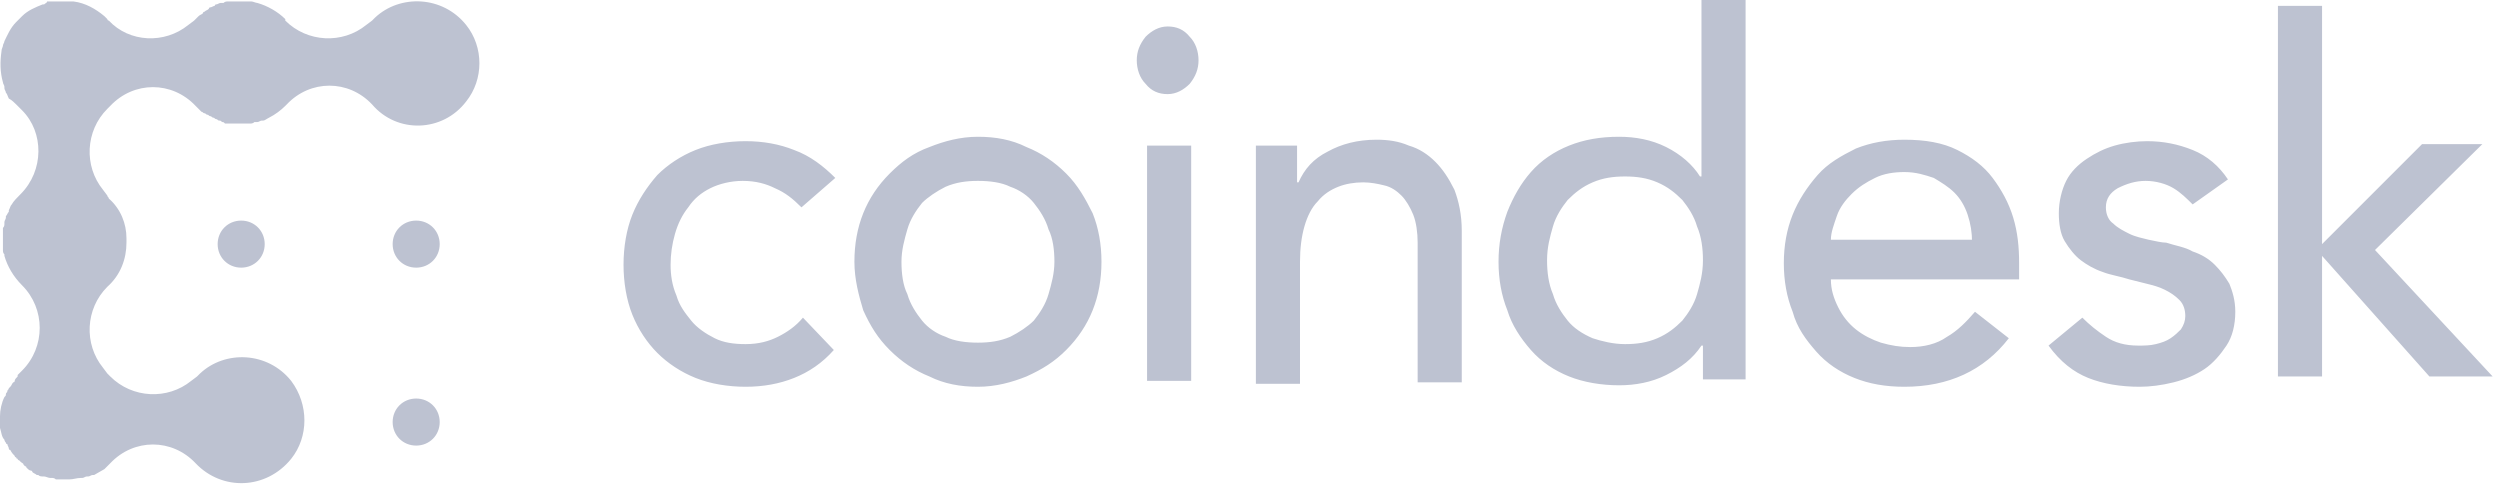
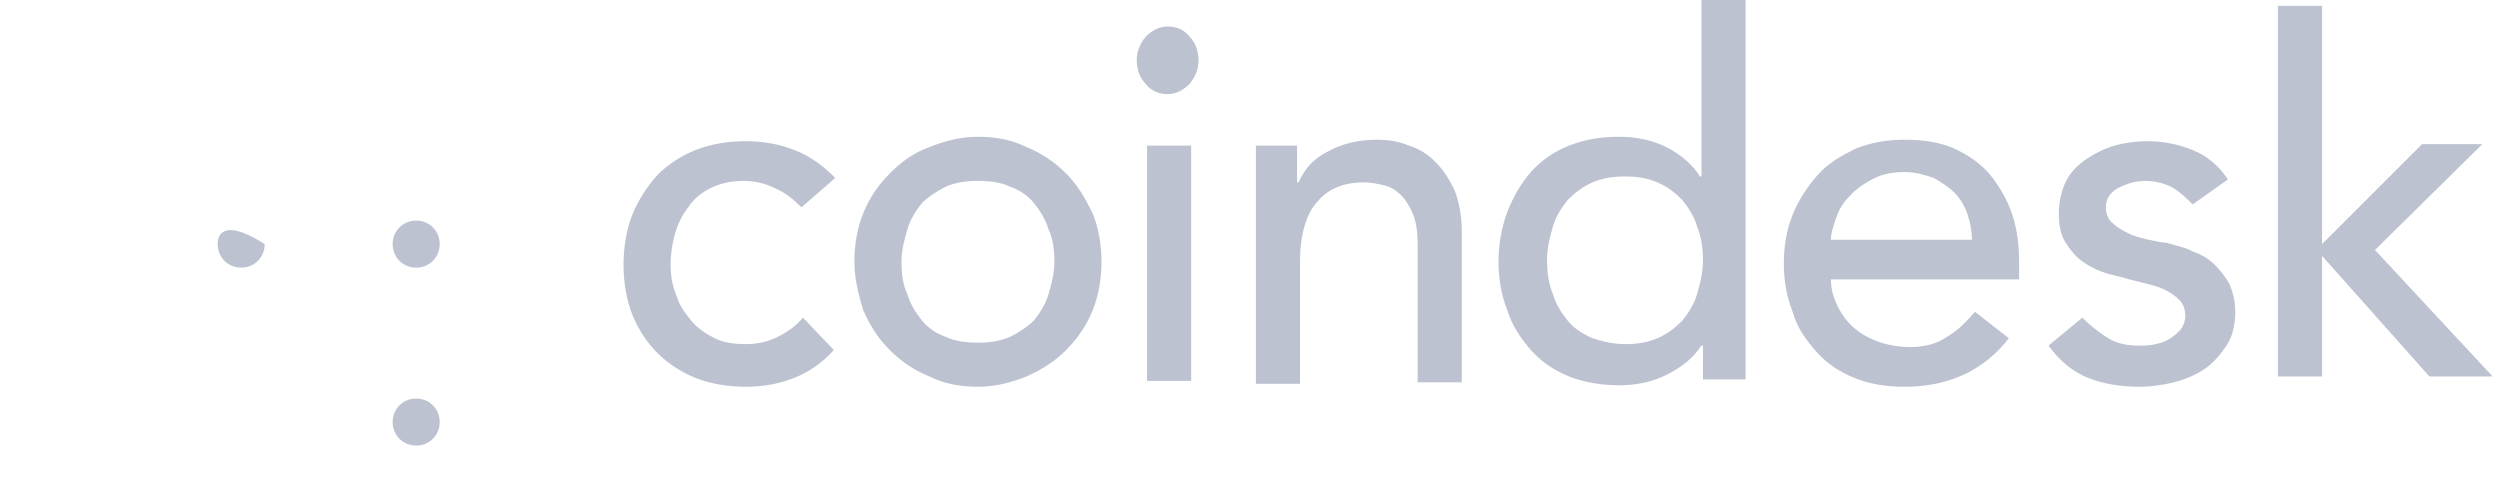
<svg xmlns="http://www.w3.org/2000/svg" width="170px" height="33px" viewBox="0 0 170 33" version="1.1">
  <title>External Logo/Coindesk/Light Gray</title>
  <g id="External-Logo/Coindesk/Light-Gray" stroke="none" stroke-width="1" fill="none" fill-rule="evenodd">
    <g fill="#BDC2D1" fill-rule="nonzero" id="External-Logo/Coindesk">
      <g>
-         <path d="M14.8,16.6 C14.8,17.5 15.5,18.2 16.4,18.2 C17.3,18.2 18,17.5 18,16.6 C18,15.7 17.3,15 16.4,15 C15.5,15 14.8,15.7 14.8,16.6 M28.3,15 C27.4,15 26.7,15.7 26.7,16.6 C26.7,17.5 27.4,18.2 28.3,18.2 C29.2,18.2 29.9,17.5 29.9,16.6 C29.9,15.7 29.2,15 28.3,15 M28.3,27.1 C27.4,27.1 26.7,27.8 26.7,28.7 C26.7,29.6 27.4,30.3 28.3,30.3 C29.2,30.3 29.9,29.6 29.9,28.7 C29.9,27.8 29.2,27.1 28.3,27.1" id="Shape" />
-         <path d="M31.7,1.7 C30.1,-0.3 27.2,-0.4 25.5,1.2 L25.3,1.4 L24.9,1.7 C23.3,3 20.9,2.9 19.4,1.4 L19.4,1.3 C18.9,0.8 18.2,0.4 17.5,0.2 C17.4,0.2 17.2,0.1 17.1,0.1 L15.5,0.1 C15.4,0.1 15.3,0.1 15.2,0.2 L15,0.2 C14.9,0.2 14.8,0.3 14.7,0.3 C14.7,0.3 14.6,0.3 14.6,0.4 C14.5,0.4 14.4,0.5 14.3,0.5 C14.3,0.5 14.2,0.5 14.2,0.6 C14.1,0.7 14,0.7 13.9,0.8 C13.9,0.8 13.8,0.8 13.8,0.9 C13.7,1 13.6,1 13.5,1.1 L13.4,1.2 L13.2,1.4 L12.8,1.7 C11.2,3 8.8,2.9 7.4,1.4 C7.4,1.4 7.3,1.4 7.3,1.3 L7.1,1.1 C6.5,0.6 5.8,0.2 5,0.1 L3.2,0.1 C3.2,0.2 3.1,0.2 3,0.3 L2.9,0.3 C2.4,0.5 1.9,0.7 1.5,1.1 L1.4,1.2 L1.1,1.5 C0.7,1.9 0.5,2.4 0.3,2.8 C0.3,2.9 0.2,3 0.2,3.1 C0.2,3.2 0.1,3.3 0.1,3.5 C0,4.2 0,4.9 0.2,5.6 C0.2,5.7 0.3,5.8 0.3,5.9 L0.3,6 C0.3,6.1 0.4,6.2 0.4,6.3 C0.5,6.4 0.5,6.5 0.6,6.7 C0.8,6.8 1,7 1.1,7.1 L1.3,7.3 L1.5,7.5 C3,9 3,11.6 1.4,13.2 C1.2,13.4 0.9,13.7 0.8,13.9 C0.7,14 0.7,14.1 0.6,14.3 L0.6,14.4 C0.5,14.5 0.5,14.6 0.4,14.7 L0.4,14.8 C0.4,14.9 0.3,15 0.3,15.1 L0.3,15.2 C0.3,15.3 0.3,15.4 0.2,15.5 L0.2,17 C0.2,17.1 0.2,17.2 0.3,17.3 L0.3,17.4 C0.5,18.1 0.9,18.8 1.5,19.4 C3.1,21 3.1,23.6 1.5,25.2 L1.4,25.3 L1.2,25.5 L1.2,25.6 C1.1,25.7 1,25.8 1,25.9 C1,25.9 1,26 0.9,26 C0.8,26.1 0.8,26.2 0.7,26.3 L0.6,26.4 C0.6,26.5 0.5,26.5 0.5,26.6 C0.5,26.7 0.4,26.7 0.4,26.8 C0.4,26.9 0.4,26.9 0.3,27 C0.1,27.4 0,27.9 0,28.3 L0,29.1 C0.1,29.4 0.1,29.7 0.3,29.9 C0.3,30 0.4,30.1 0.4,30.1 C0.4,30.1 0.4,30.2 0.5,30.2 C0.5,30.3 0.6,30.4 0.6,30.5 C0.6,30.5 0.6,30.6 0.7,30.6 C0.8,30.8 0.9,30.9 1,31 C1,31 1,31.1 1.1,31.1 C1.1,31.1 1.1,31.2 1.2,31.2 C1.2,31.3 1.3,31.3 1.3,31.3 L1.4,31.4 C1.5,31.5 1.6,31.5 1.6,31.6 L1.7,31.7 C1.7,31.7 1.8,31.7 1.8,31.8 C1.9,31.9 2,32 2.1,32 C2.1,32 2.2,32 2.2,32.1 C2.3,32.2 2.4,32.2 2.5,32.3 L2.6,32.3 C2.7,32.4 2.8,32.4 3,32.4 C3.1,32.4 3.3,32.5 3.4,32.5 L3.5,32.5 C3.6,32.5 3.7,32.5 3.8,32.6 L4.7,32.6 C5,32.6 5.2,32.5 5.5,32.5 L5.6,32.5 C5.7,32.5 5.8,32.4 5.9,32.4 L6,32.4 C6.1,32.4 6.2,32.3 6.3,32.3 L6.4,32.3 C6.6,32.2 6.9,32 7.1,31.9 L7.4,31.6 L7.5,31.5 C9.1,29.8 11.7,29.8 13.3,31.5 C15.1,33.4 18.1,33.3 19.8,31.2 C21,29.7 21,27.5 19.8,25.9 C18.2,23.9 15.3,23.8 13.6,25.4 L13.4,25.6 L13,25.9 C11.4,27.2 9,27.1 7.5,25.6 L7.3,25.4 L7,25 C5.7,23.4 5.8,21 7.3,19.5 C8.2,18.7 8.6,17.6 8.6,16.5 L8.6,16.2 C8.6,15.2 8.2,14.2 7.4,13.5 C7.4,13.4 7.3,13.4 7.3,13.3 L7,12.9 C5.7,11.3 5.8,8.9 7.3,7.4 L7.4,7.3 L7.5,7.2 C9.1,5.5 11.7,5.5 13.3,7.2 L13.4,7.3 L13.5,7.4 L13.7,7.6 C13.8,7.6 13.8,7.7 13.9,7.7 C14,7.7 14,7.8 14.1,7.8 C14.2,7.8 14.2,7.9 14.3,7.9 C14.4,7.9 14.4,8 14.5,8 C14.6,8 14.6,8.1 14.7,8.1 C14.8,8.1 14.8,8.2 14.9,8.2 C15,8.2 15,8.2 15.1,8.3 C15.2,8.3 15.2,8.3 15.3,8.4 L17,8.4 C17.1,8.4 17.2,8.4 17.3,8.3 L17.5,8.3 C17.6,8.3 17.7,8.2 17.8,8.2 L17.9,8.2 C18,8.2 18.1,8.1 18.3,8 C18.7,7.8 19.1,7.5 19.4,7.2 L19.5,7.1 C21.1,5.4 23.7,5.4 25.3,7.1 C27,9.1 30.1,9 31.7,6.9 C32.9,5.4 32.9,3.2 31.7,1.7" id="Path" />
+         <path d="M14.8,16.6 C14.8,17.5 15.5,18.2 16.4,18.2 C17.3,18.2 18,17.5 18,16.6 C15.5,15 14.8,15.7 14.8,16.6 M28.3,15 C27.4,15 26.7,15.7 26.7,16.6 C26.7,17.5 27.4,18.2 28.3,18.2 C29.2,18.2 29.9,17.5 29.9,16.6 C29.9,15.7 29.2,15 28.3,15 M28.3,27.1 C27.4,27.1 26.7,27.8 26.7,28.7 C26.7,29.6 27.4,30.3 28.3,30.3 C29.2,30.3 29.9,29.6 29.9,28.7 C29.9,27.8 29.2,27.1 28.3,27.1" id="Shape" />
        <path d="M54.5,14.1 C53.9,13.5 53.4,13.1 52.7,12.8 C52.1,12.5 51.4,12.3 50.5,12.3 C49.7,12.3 48.9,12.5 48.3,12.8 C47.7,13.1 47.2,13.5 46.8,14.1 C46.4,14.6 46.1,15.2 45.9,15.9 C45.7,16.6 45.6,17.3 45.6,18 C45.6,18.7 45.7,19.4 46,20.1 C46.2,20.8 46.6,21.3 47,21.8 C47.4,22.3 48,22.7 48.6,23 C49.2,23.3 49.9,23.4 50.7,23.4 C51.6,23.4 52.3,23.2 52.9,22.9 C53.5,22.6 54.1,22.2 54.6,21.6 L56.7,23.8 C55.9,24.7 55,25.3 54,25.7 C53,26.1 51.9,26.3 50.7,26.3 C49.5,26.3 48.3,26.1 47.3,25.7 C46.3,25.3 45.4,24.7 44.7,24 C44,23.3 43.4,22.4 43,21.4 C42.6,20.4 42.4,19.2 42.4,18 C42.4,16.8 42.6,15.6 43,14.6 C43.4,13.6 44,12.7 44.7,11.9 C45.4,11.2 46.3,10.6 47.3,10.2 C48.3,9.8 49.5,9.6 50.7,9.6 C51.9,9.6 53,9.8 54,10.2 C55.1,10.6 56,11.3 56.8,12.1 L54.5,14.1 M61.3,17.8 C61.3,18.6 61.4,19.4 61.7,20 C61.9,20.7 62.3,21.3 62.7,21.8 C63.1,22.3 63.7,22.7 64.3,22.9 C64.9,23.2 65.7,23.3 66.5,23.3 C67.3,23.3 68,23.2 68.7,22.9 C69.3,22.6 69.9,22.2 70.3,21.8 C70.7,21.3 71.1,20.7 71.3,20 C71.5,19.3 71.7,18.6 71.7,17.8 C71.7,17 71.6,16.2 71.3,15.6 C71.1,14.9 70.7,14.3 70.3,13.8 C69.9,13.3 69.3,12.9 68.7,12.7 C68.1,12.4 67.3,12.3 66.5,12.3 C65.7,12.3 65,12.4 64.3,12.7 C63.7,13 63.1,13.4 62.7,13.8 C62.3,14.3 61.9,14.9 61.7,15.6 C61.5,16.3 61.3,17 61.3,17.8 L61.3,17.8 Z M58.1,17.8 C58.1,16.6 58.3,15.5 58.7,14.5 C59.1,13.5 59.7,12.6 60.5,11.8 C61.3,11 62.1,10.4 63.2,10 C64.2,9.6 65.3,9.3 66.5,9.3 C67.7,9.3 68.8,9.5 69.8,10 C70.8,10.4 71.7,11 72.5,11.8 C73.3,12.6 73.8,13.5 74.3,14.5 C74.7,15.5 74.9,16.6 74.9,17.8 C74.9,19 74.7,20.1 74.3,21.1 C73.9,22.1 73.3,23 72.5,23.8 C71.7,24.6 70.9,25.1 69.8,25.6 C68.8,26 67.7,26.3 66.5,26.3 C65.3,26.3 64.2,26.1 63.2,25.6 C62.2,25.2 61.3,24.6 60.5,23.8 C59.7,23 59.2,22.2 58.7,21.1 C58.4,20.1 58.1,19 58.1,17.8 Z M78,25.9 L81,25.9 L81,9.9 L78,9.9 L78,25.9 Z M77.3,4.1 C77.3,3.5 77.5,3 77.9,2.5 C78.3,2.1 78.8,1.8 79.4,1.8 C80,1.8 80.5,2 80.9,2.5 C81.3,2.9 81.5,3.5 81.5,4.1 C81.5,4.7 81.3,5.2 80.9,5.7 C80.5,6.1 80,6.4 79.4,6.4 C78.8,6.4 78.3,6.2 77.9,5.7 C77.5,5.3 77.3,4.7 77.3,4.1 Z M85.2,9.9 L88.2,9.9 L88.2,12.4 L88.3,12.4 C88.7,11.5 89.3,10.8 90.3,10.3 C91.2,9.8 92.3,9.5 93.6,9.5 C94.4,9.5 95.1,9.6 95.8,9.9 C96.5,10.1 97.1,10.5 97.6,11 C98.1,11.5 98.5,12.1 98.9,12.9 C99.2,13.7 99.4,14.6 99.4,15.7 L99.4,26 L96.4,26 L96.4,16.5 C96.4,15.8 96.3,15.1 96.1,14.6 C95.9,14.1 95.6,13.6 95.3,13.3 C95,13 94.6,12.7 94.1,12.6 C93.7,12.5 93.2,12.4 92.7,12.4 C92.1,12.4 91.5,12.5 91,12.7 C90.5,12.9 90,13.2 89.6,13.7 C89.2,14.1 88.9,14.7 88.7,15.4 C88.5,16.1 88.4,16.9 88.4,17.8 L88.4,26.1 L85.4,26.1 L85.4,9.9 M110.5,23.4 C111.3,23.4 112,23.3 112.7,23 C113.4,22.7 113.9,22.3 114.4,21.8 C114.8,21.3 115.2,20.7 115.4,20 C115.6,19.3 115.8,18.6 115.8,17.7 C115.8,16.9 115.7,16.1 115.4,15.4 C115.2,14.7 114.8,14.1 114.4,13.6 C113.9,13.1 113.4,12.7 112.7,12.4 C112,12.1 111.3,12 110.5,12 C109.7,12 109,12.1 108.3,12.4 C107.6,12.7 107.1,13.1 106.6,13.6 C106.2,14.1 105.8,14.7 105.6,15.4 C105.4,16.1 105.2,16.8 105.2,17.7 C105.2,18.5 105.3,19.3 105.6,20 C105.8,20.7 106.2,21.3 106.6,21.8 C107,22.3 107.6,22.7 108.3,23 C108.9,23.2 109.7,23.4 110.5,23.4 Z M118.8,25.8 L115.8,25.8 L115.8,23.5 L115.7,23.5 C115.1,24.4 114.3,25 113.3,25.5 C112.3,26 111.2,26.2 110.1,26.2 C108.9,26.2 107.7,26 106.7,25.6 C105.7,25.2 104.8,24.6 104.1,23.8 C103.4,23 102.8,22.1 102.5,21.1 C102.1,20.1 101.9,19 101.9,17.8 C101.9,16.6 102.1,15.5 102.5,14.4 C102.9,13.4 103.4,12.5 104.1,11.7 C104.8,10.9 105.7,10.3 106.7,9.9 C107.7,9.5 108.8,9.3 110.1,9.3 C111.2,9.3 112.3,9.5 113.3,10 C114.3,10.5 115.1,11.2 115.6,12 L115.7,12 L115.7,0 L118.7,0 L118.7,25.8 L118.8,25.8 Z M134.1,16.5 C134.1,15.8 134,15.2 133.8,14.6 C133.6,14 133.3,13.5 132.9,13.1 C132.5,12.7 132,12.4 131.5,12.1 C130.9,11.9 130.3,11.7 129.5,11.7 C128.8,11.7 128.1,11.8 127.5,12.1 C126.9,12.4 126.4,12.7 125.9,13.2 C125.5,13.6 125.1,14.1 124.9,14.7 C124.7,15.3 124.5,15.8 124.5,16.3 L134.1,16.3 L134.1,16.5 Z M124.5,19 C124.5,19.7 124.7,20.3 125,20.9 C125.3,21.5 125.7,22 126.2,22.4 C126.7,22.8 127.3,23.1 127.9,23.3 C128.6,23.5 129.2,23.6 129.9,23.6 C130.8,23.6 131.7,23.4 132.4,22.9 C133.1,22.5 133.7,21.9 134.3,21.2 L136.6,23 C134.9,25.2 132.5,26.3 129.5,26.3 C128.2,26.3 127.1,26.1 126.1,25.7 C125.1,25.3 124.2,24.7 123.5,23.9 C122.8,23.1 122.2,22.3 121.9,21.2 C121.5,20.2 121.3,19.1 121.3,17.9 C121.3,16.7 121.5,15.6 121.9,14.6 C122.3,13.6 122.9,12.7 123.6,11.9 C124.3,11.1 125.2,10.6 126.2,10.1 C127.2,9.7 128.3,9.5 129.5,9.5 C130.9,9.5 132.1,9.7 133.1,10.2 C134.1,10.7 134.9,11.3 135.5,12.1 C136.1,12.9 136.6,13.8 136.9,14.8 C137.2,15.8 137.3,16.8 137.3,17.9 L137.3,19 L124.5,19 L124.5,19 Z M149.1,13.9 C148.7,13.5 148.3,13.1 147.8,12.8 C147.3,12.5 146.6,12.3 145.9,12.3 C145.2,12.3 144.6,12.5 144,12.8 C143.5,13.1 143.2,13.5 143.2,14.1 C143.2,14.6 143.4,15 143.7,15.2 C144,15.5 144.4,15.7 144.8,15.9 C145.2,16.1 145.7,16.2 146.1,16.3 C146.6,16.4 147,16.5 147.3,16.5 C147.9,16.7 148.6,16.8 149.1,17.1 C149.7,17.3 150.2,17.6 150.6,18 C151,18.4 151.3,18.8 151.6,19.3 C151.8,19.8 152,20.4 152,21.2 C152,22.1 151.8,22.9 151.4,23.5 C151,24.1 150.5,24.7 149.9,25.1 C149.3,25.5 148.6,25.8 147.8,26 C147,26.2 146.2,26.3 145.5,26.3 C144.2,26.3 143,26.1 142,25.7 C141,25.3 140.1,24.6 139.3,23.5 L141.6,21.6 C142.1,22.1 142.6,22.5 143.2,22.9 C143.8,23.3 144.5,23.5 145.4,23.5 C145.8,23.5 146.2,23.5 146.6,23.4 C147,23.3 147.3,23.2 147.6,23 C147.9,22.8 148.1,22.6 148.3,22.4 C148.5,22.1 148.6,21.8 148.6,21.5 C148.6,21.1 148.5,20.7 148.2,20.4 C147.9,20.1 147.6,19.9 147.2,19.7 C146.8,19.5 146.4,19.4 146,19.3 L144.8,19 C144.2,18.8 143.5,18.7 143,18.5 C142.4,18.3 141.9,18 141.5,17.7 C141.1,17.4 140.7,16.9 140.4,16.4 C140.1,15.9 140,15.2 140,14.5 C140,13.7 140.2,12.9 140.5,12.3 C140.8,11.7 141.3,11.2 141.9,10.8 C142.5,10.4 143.1,10.1 143.8,9.9 C144.5,9.7 145.3,9.6 146,9.6 C147.1,9.6 148.1,9.8 149.1,10.2 C150.1,10.6 150.9,11.3 151.5,12.2 L149.1,13.9 M154.9,0.4 L157.9,0.4 L157.9,16.6 L164.7,9.8 L168.8,9.8 L161.5,17 L169.5,25.6 L165.2,25.6 L157.9,17.4 L157.9,25.6 L154.9,25.6 L154.9,0.4" id="Shape" />
      </g>
    </g>
  </g>
</svg>